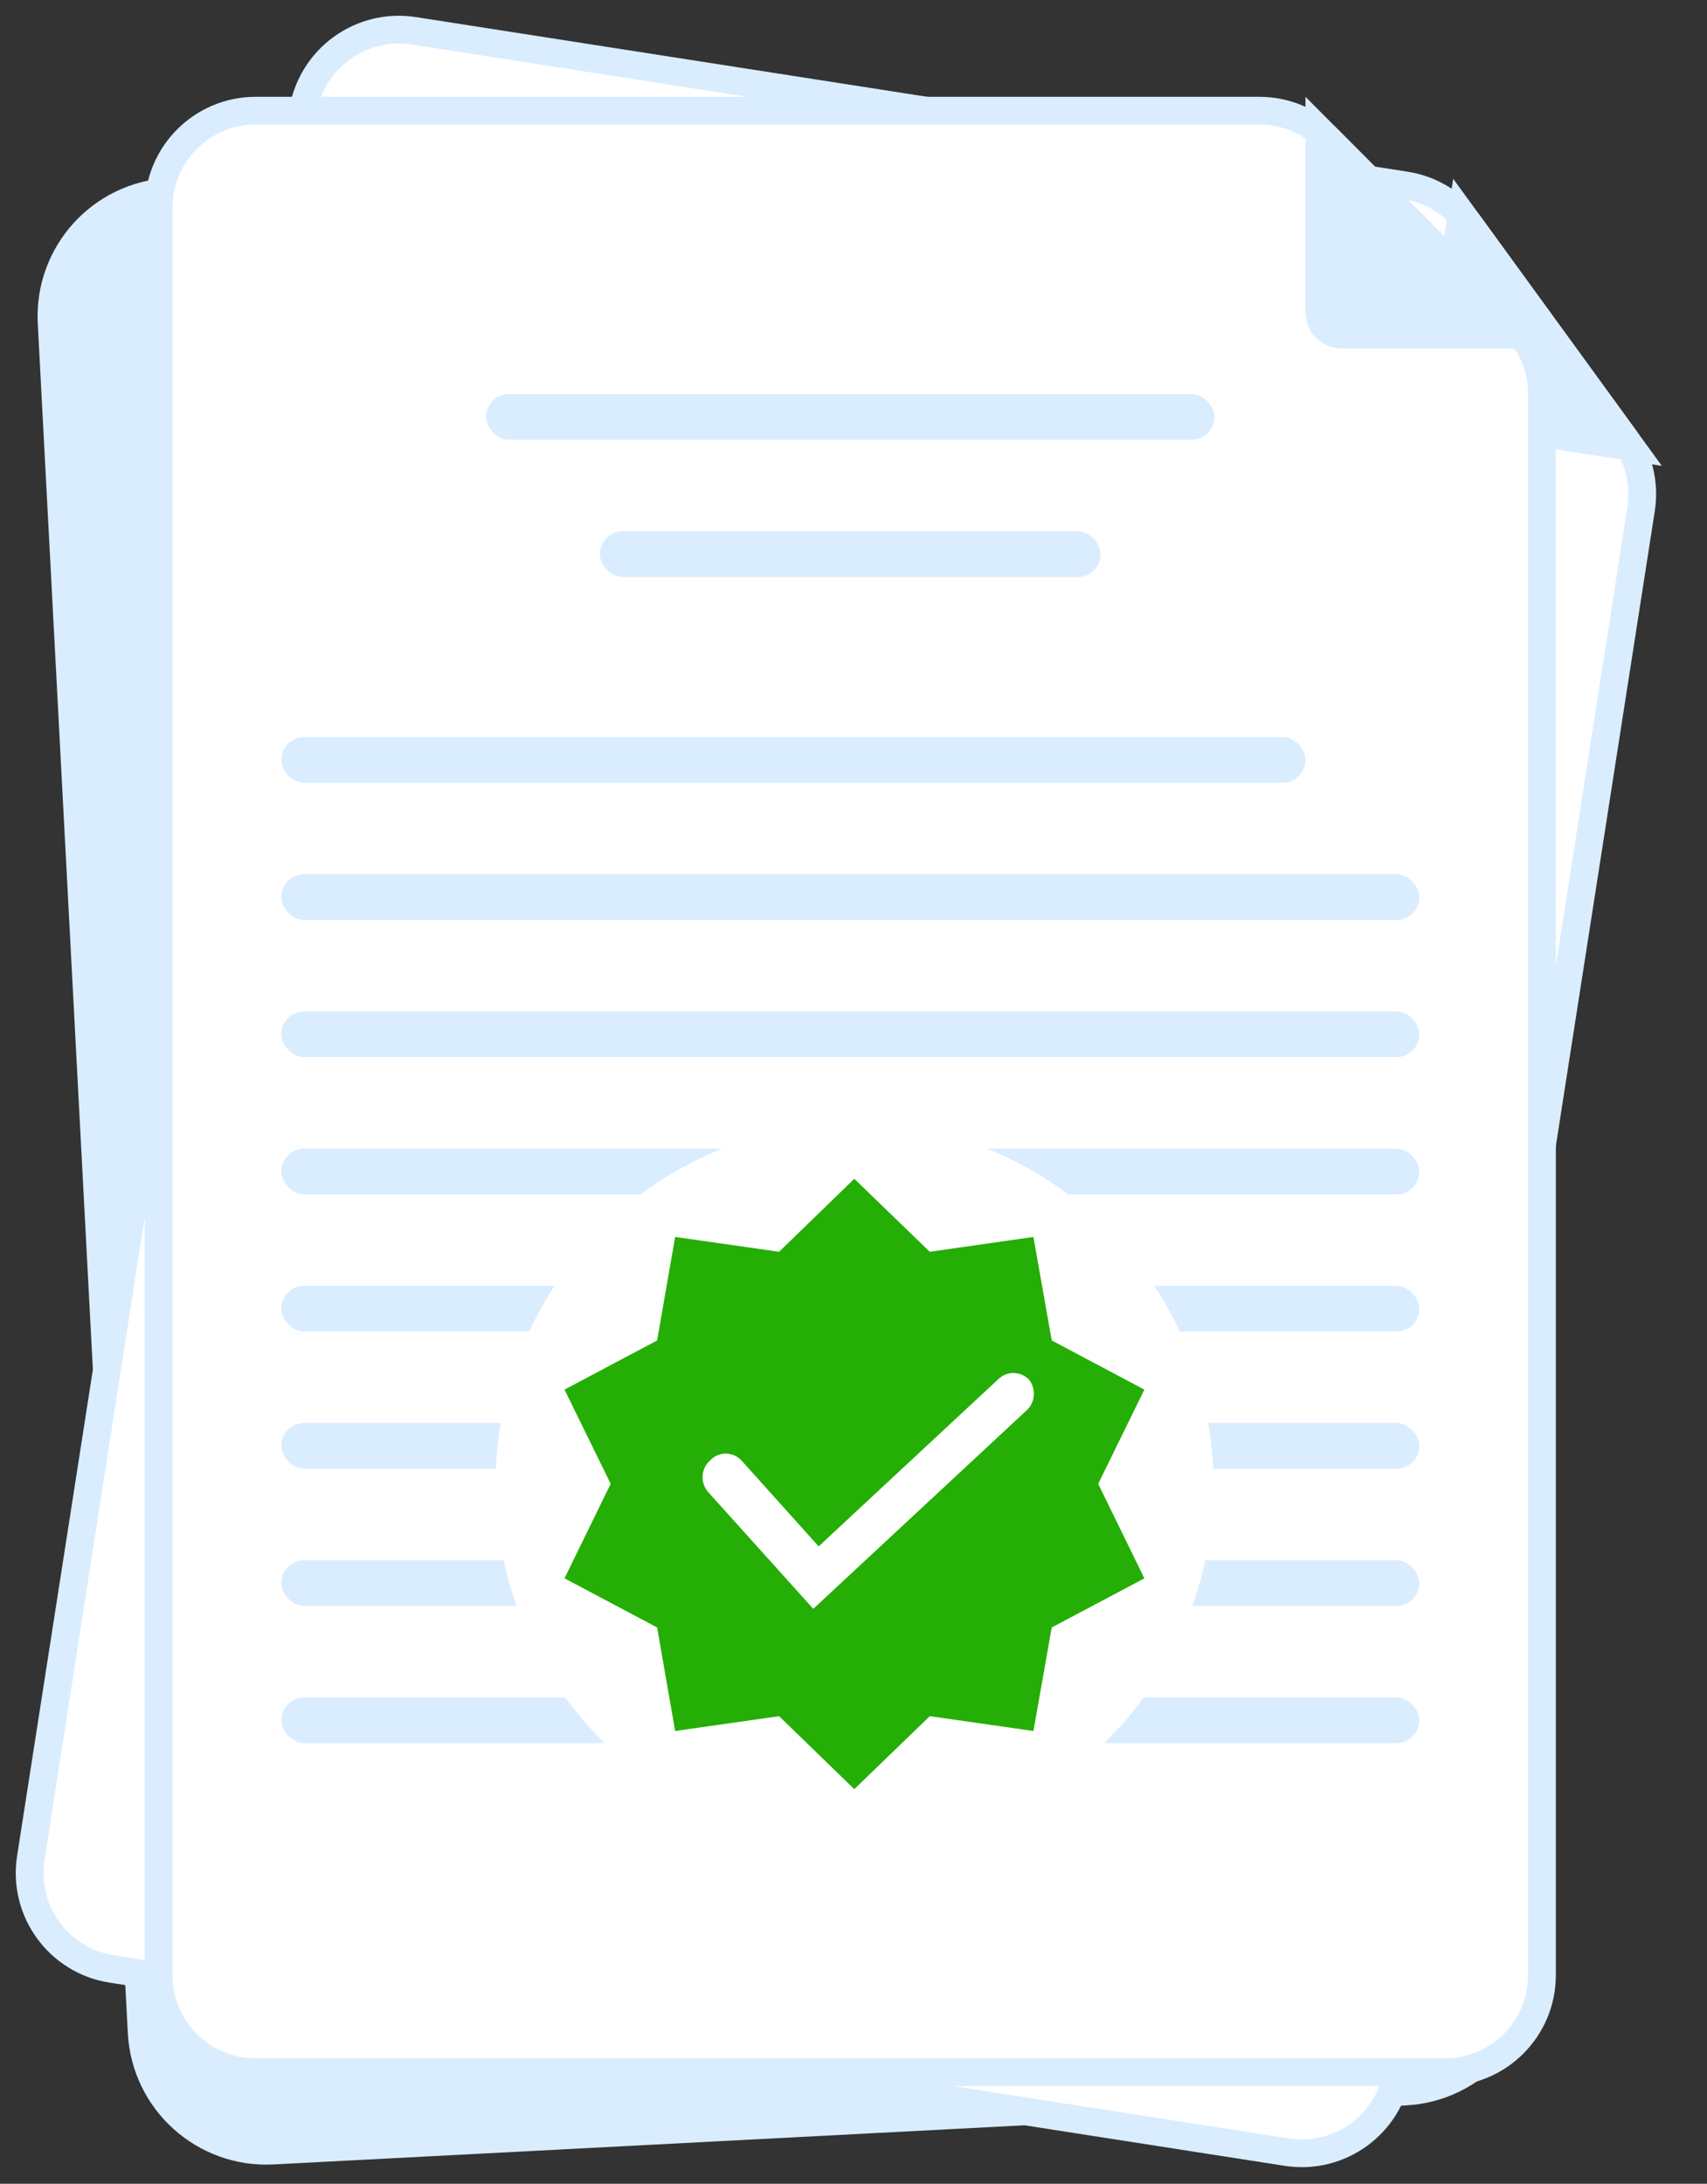
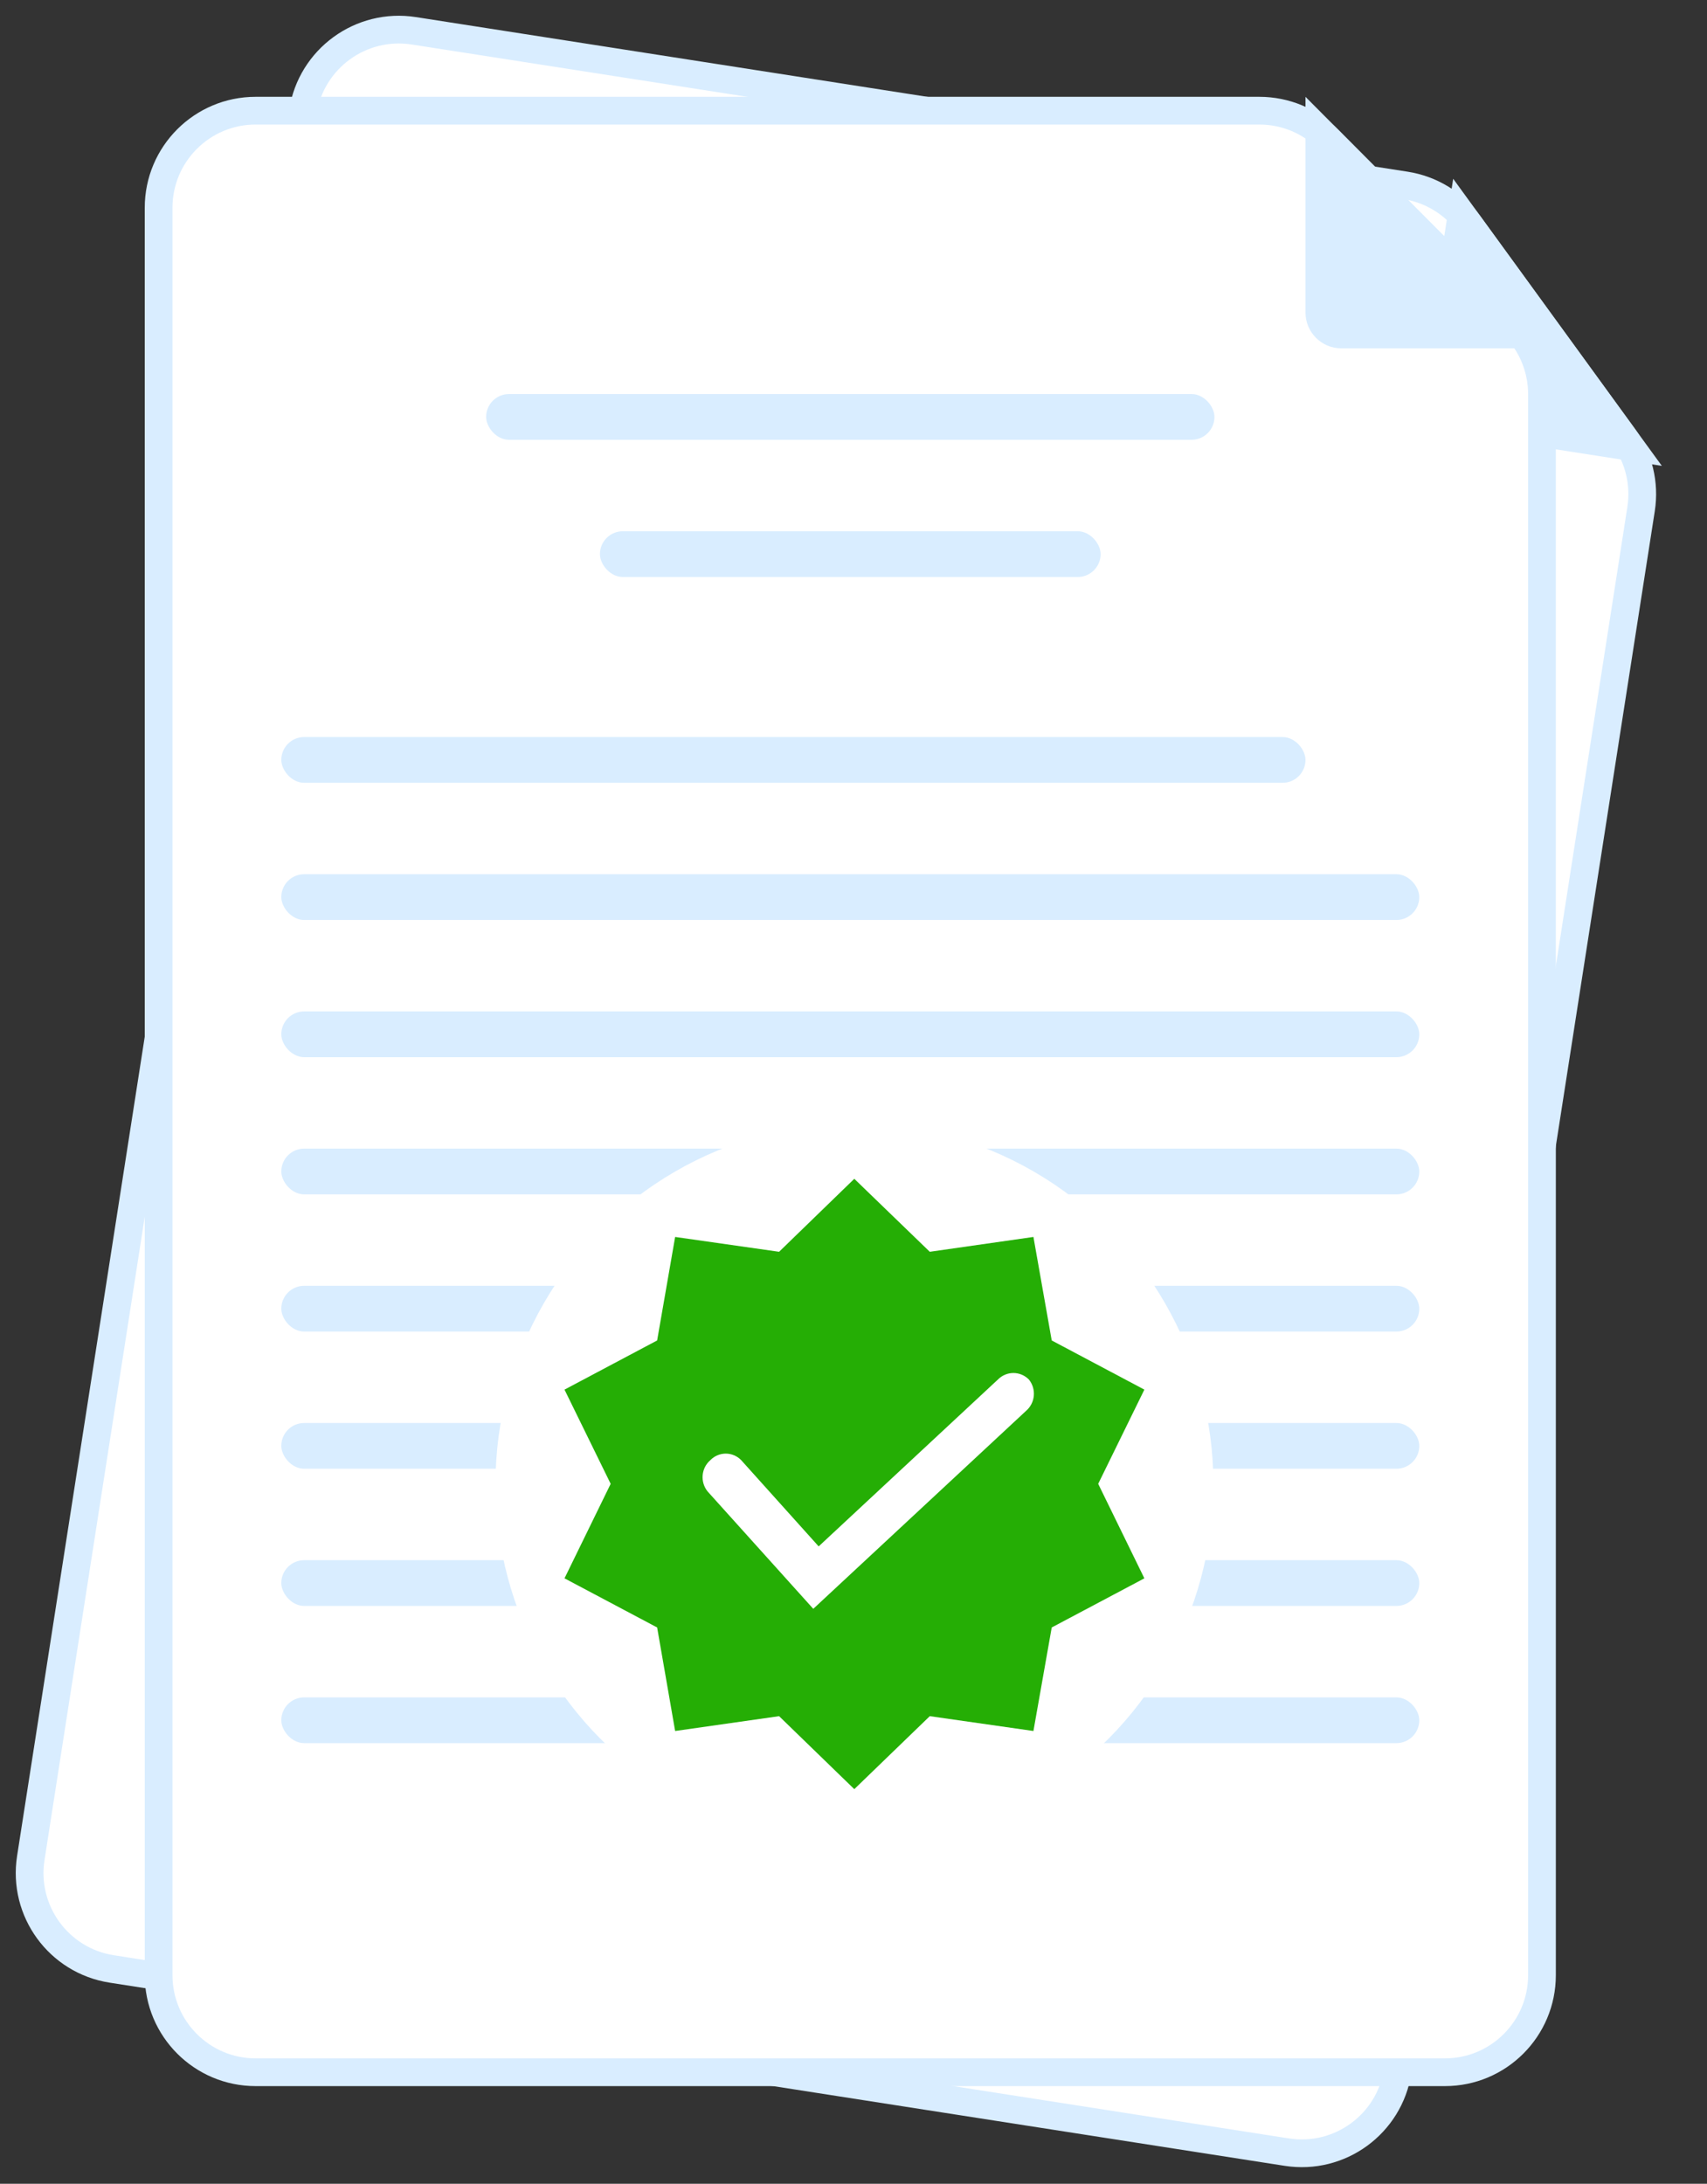
<svg xmlns="http://www.w3.org/2000/svg" width="86" height="110" viewBox="0 0 86 110" fill="none">
  <rect x="0" y="0" width="86" height="110" fill="#333333" stroke="none" />
-   <path d="M1.903 16.302C1.7 12.449 4.658 9.163 8.511 8.962L58.182 6.373C60.038 6.276 61.856 6.923 63.234 8.169L70.998 15.191C72.369 16.43 73.193 18.162 73.29 20.007L77.437 98.713C77.64 102.565 74.681 105.851 70.828 106.052L13.784 109.026C9.931 109.226 6.643 106.266 6.44 102.413L1.903 16.302Z" fill="#D9EDFF" />
  <path d="M15.261 5.629C15.677 2.961 18.177 1.135 20.846 1.551L70.811 9.339C72.096 9.539 73.249 10.243 74.013 11.295L81.803 22.011C82.563 23.057 82.878 24.361 82.679 25.639L70.415 104.327C69.999 106.996 67.499 108.822 64.83 108.406L5.629 99.179C2.961 98.763 1.135 96.263 1.551 93.594L15.261 5.629Z" fill="white" stroke="#D9EDFF" stroke-width="1.397" />
  <path d="M73.213 9.006L83.725 23.467L73.043 21.802C72.059 21.648 71.387 20.724 71.541 19.736L73.213 9.006Z" fill="#D9EDFF" />
  <path d="M7.991 10.465C7.991 7.764 10.18 5.575 12.88 5.575H63.449C64.75 5.575 65.997 6.093 66.914 7.015L76.261 16.404C77.174 17.32 77.686 18.56 77.686 19.854V99.492C77.686 102.192 75.497 104.382 72.796 104.382H12.88C10.18 104.382 7.991 102.192 7.991 99.492V10.465Z" fill="white" stroke="#D9EDFF" stroke-width="1.397" />
  <path d="M65.771 4.877L78.384 17.546H67.573C66.578 17.546 65.771 16.736 65.771 15.736V4.877Z" fill="#D9EDFF" />
  <rect x="14.172" y="37.126" width="51.599" height="2.304" rx="1.152" fill="#D9EDFF" />
  <rect x="14.172" y="44.036" width="57.333" height="2.304" rx="1.152" fill="#D9EDFF" />
  <rect x="14.172" y="50.947" width="57.333" height="2.304" rx="1.152" fill="#D9EDFF" />
  <rect x="14.172" y="57.858" width="57.333" height="2.304" rx="1.152" fill="#D9EDFF" />
  <rect x="14.172" y="64.768" width="57.333" height="2.304" rx="1.152" fill="#D9EDFF" />
  <rect x="14.172" y="71.679" width="57.333" height="2.304" rx="1.152" fill="#D9EDFF" />
  <rect x="14.172" y="78.589" width="57.333" height="2.304" rx="1.152" fill="#D9EDFF" />
  <rect x="14.172" y="85.5" width="57.333" height="2.304" rx="1.152" fill="#D9EDFF" />
  <rect x="30.225" y="26.76" width="25.226" height="2.304" rx="1.152" fill="#D9EDFF" />
  <rect x="24.492" y="19.849" width="36.693" height="2.304" rx="1.152" fill="#D9EDFF" />
  <ellipse cx="43.047" cy="74.75" rx="18.084" ry="18.167" fill="white" />
  <path d="M43.04 59.378L46.843 63.054L52.065 62.307L52.987 67.521L57.654 69.997L55.328 74.743L57.654 79.503L52.987 81.978L52.065 87.193L46.843 86.446L43.04 90.122L39.251 86.446L34.014 87.193L33.107 81.978L28.44 79.503L30.766 74.743L28.44 69.997L33.107 67.521L34.014 62.307L39.251 63.054L43.04 59.378Z" fill="#25AE05" />
  <path d="M40.973 81.039L35.649 75.126C35.463 74.896 35.374 74.602 35.401 74.306C35.427 74.011 35.568 73.738 35.792 73.546C35.893 73.443 36.013 73.361 36.146 73.305C36.279 73.249 36.421 73.22 36.565 73.22C36.709 73.22 36.851 73.249 36.983 73.305C37.116 73.361 37.236 73.443 37.338 73.546L41.245 77.894L50.276 69.488C50.379 69.384 50.5 69.302 50.634 69.246C50.768 69.189 50.911 69.16 51.056 69.16C51.201 69.16 51.345 69.189 51.479 69.246C51.612 69.302 51.734 69.384 51.836 69.488C52.022 69.718 52.111 70.012 52.084 70.308C52.058 70.603 51.917 70.876 51.693 71.068L40.973 81.039Z" fill="white" />
</svg>